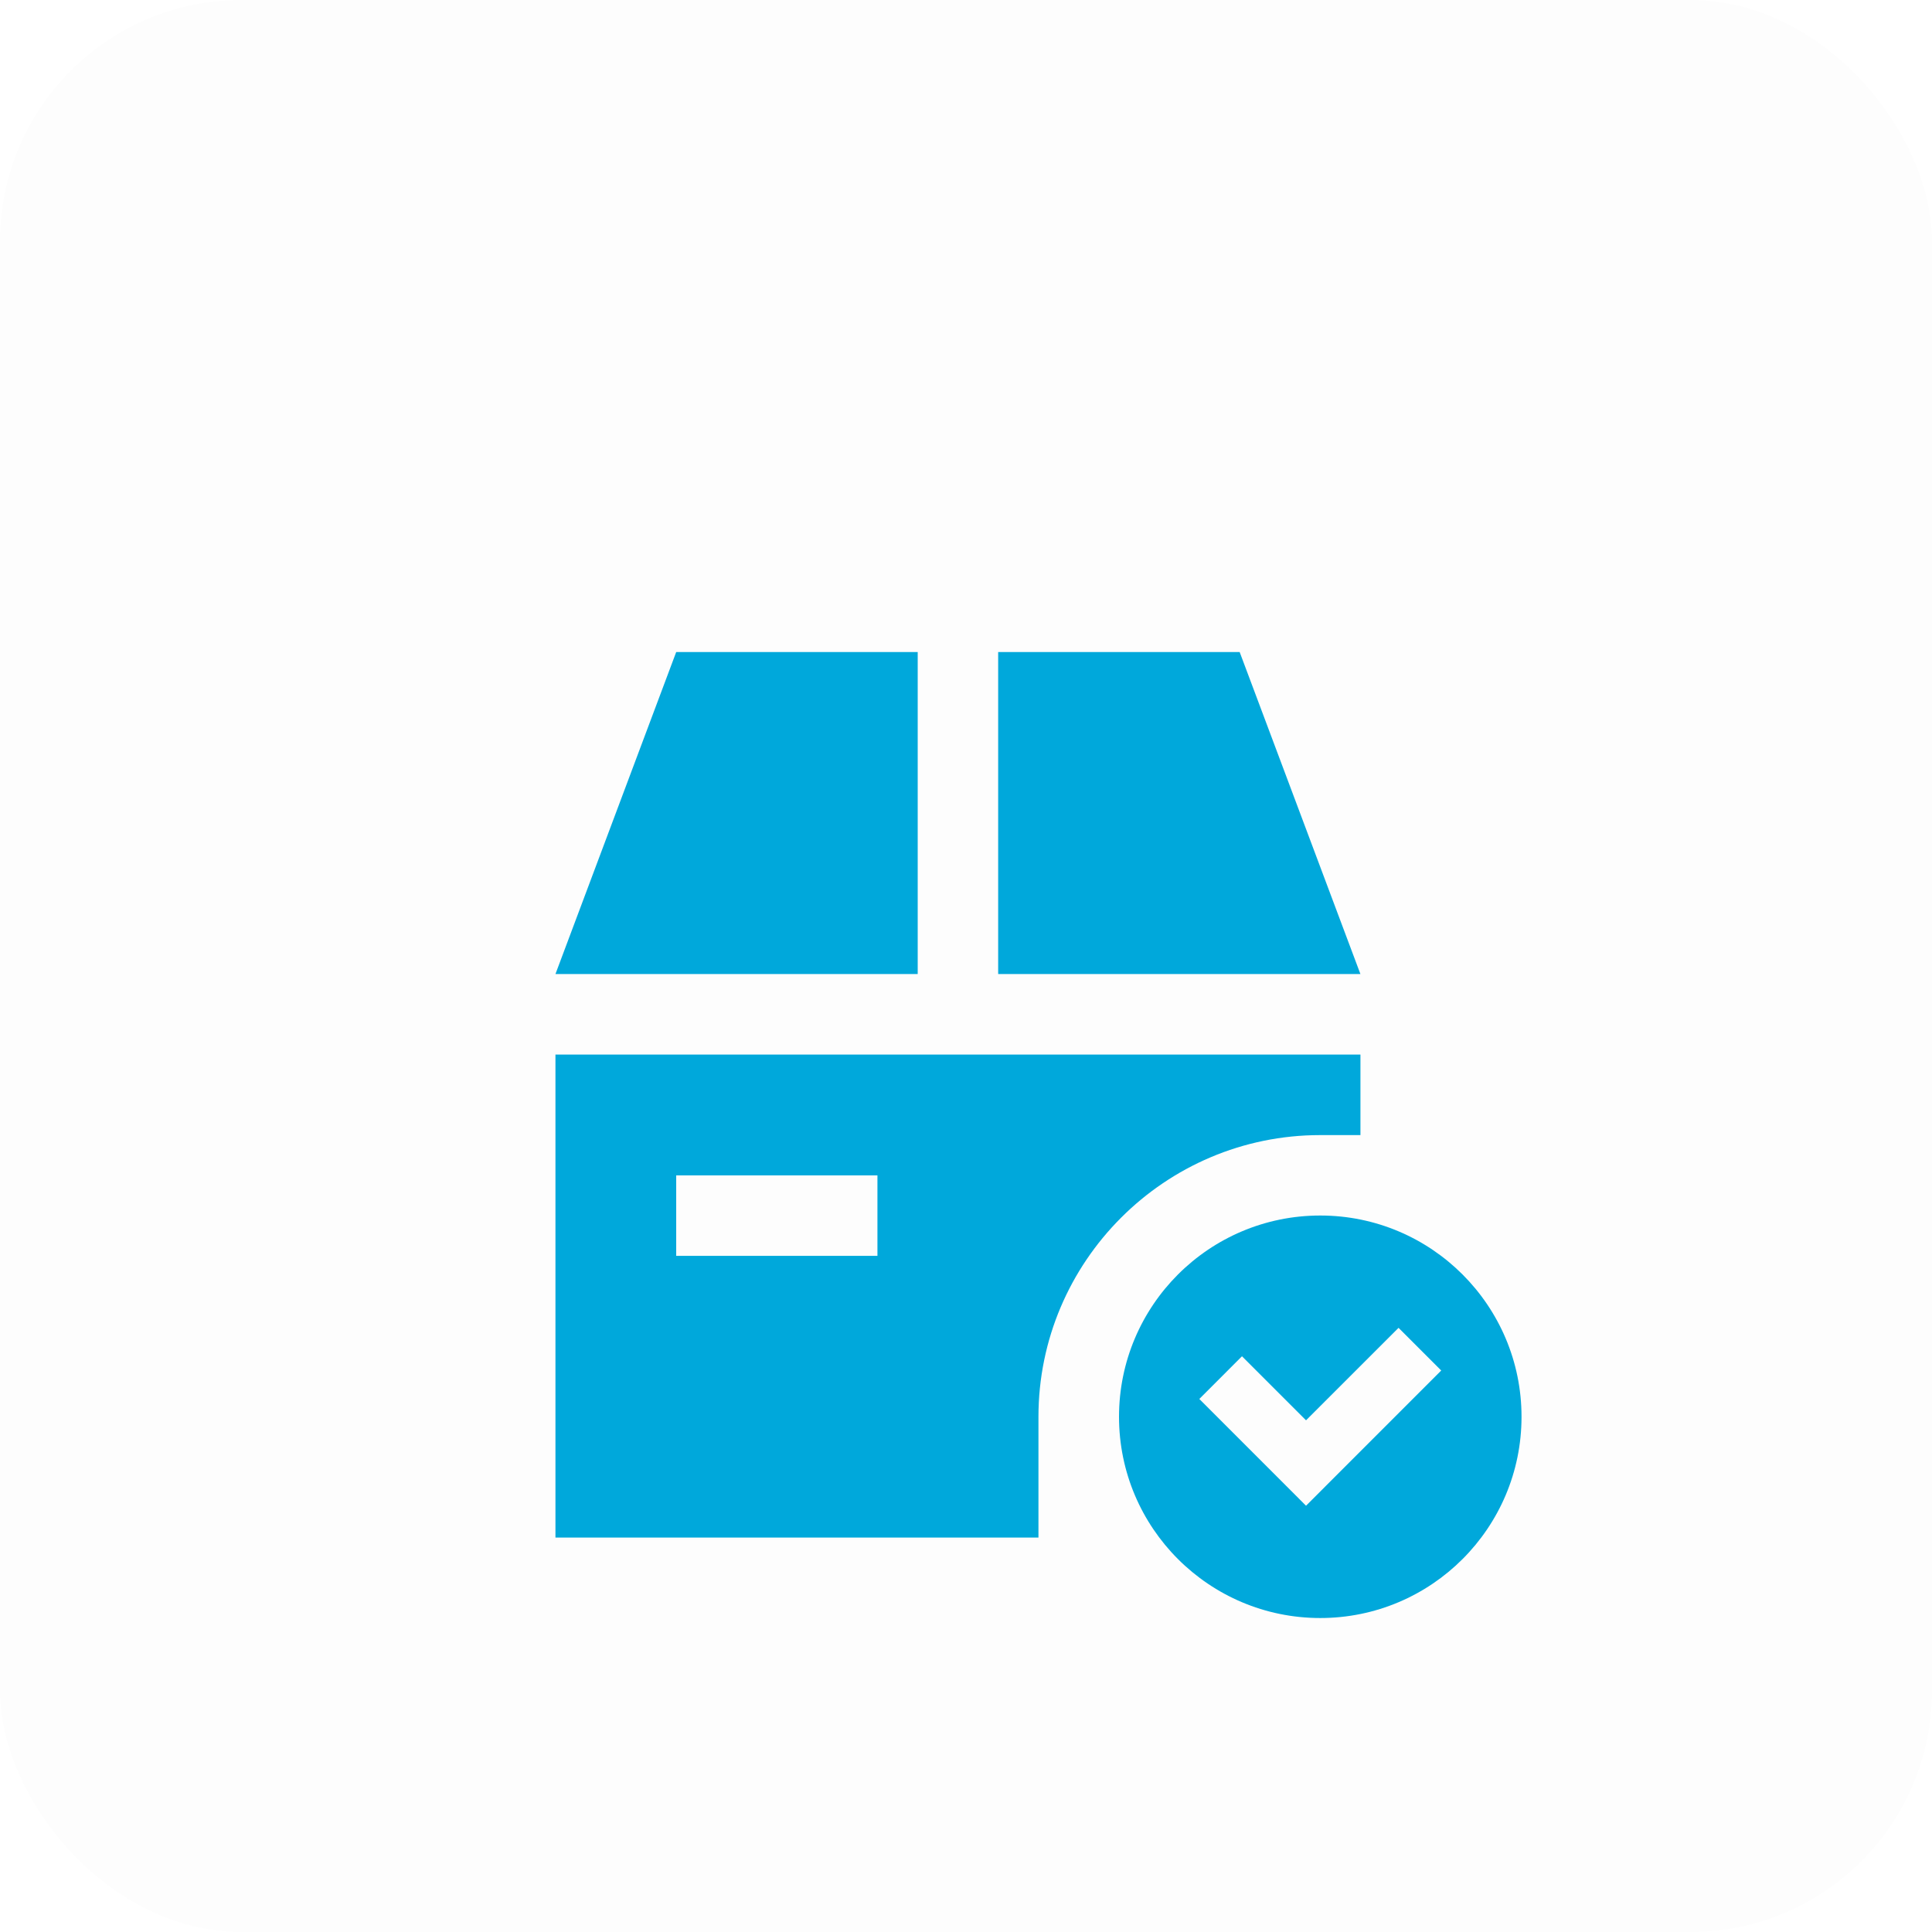
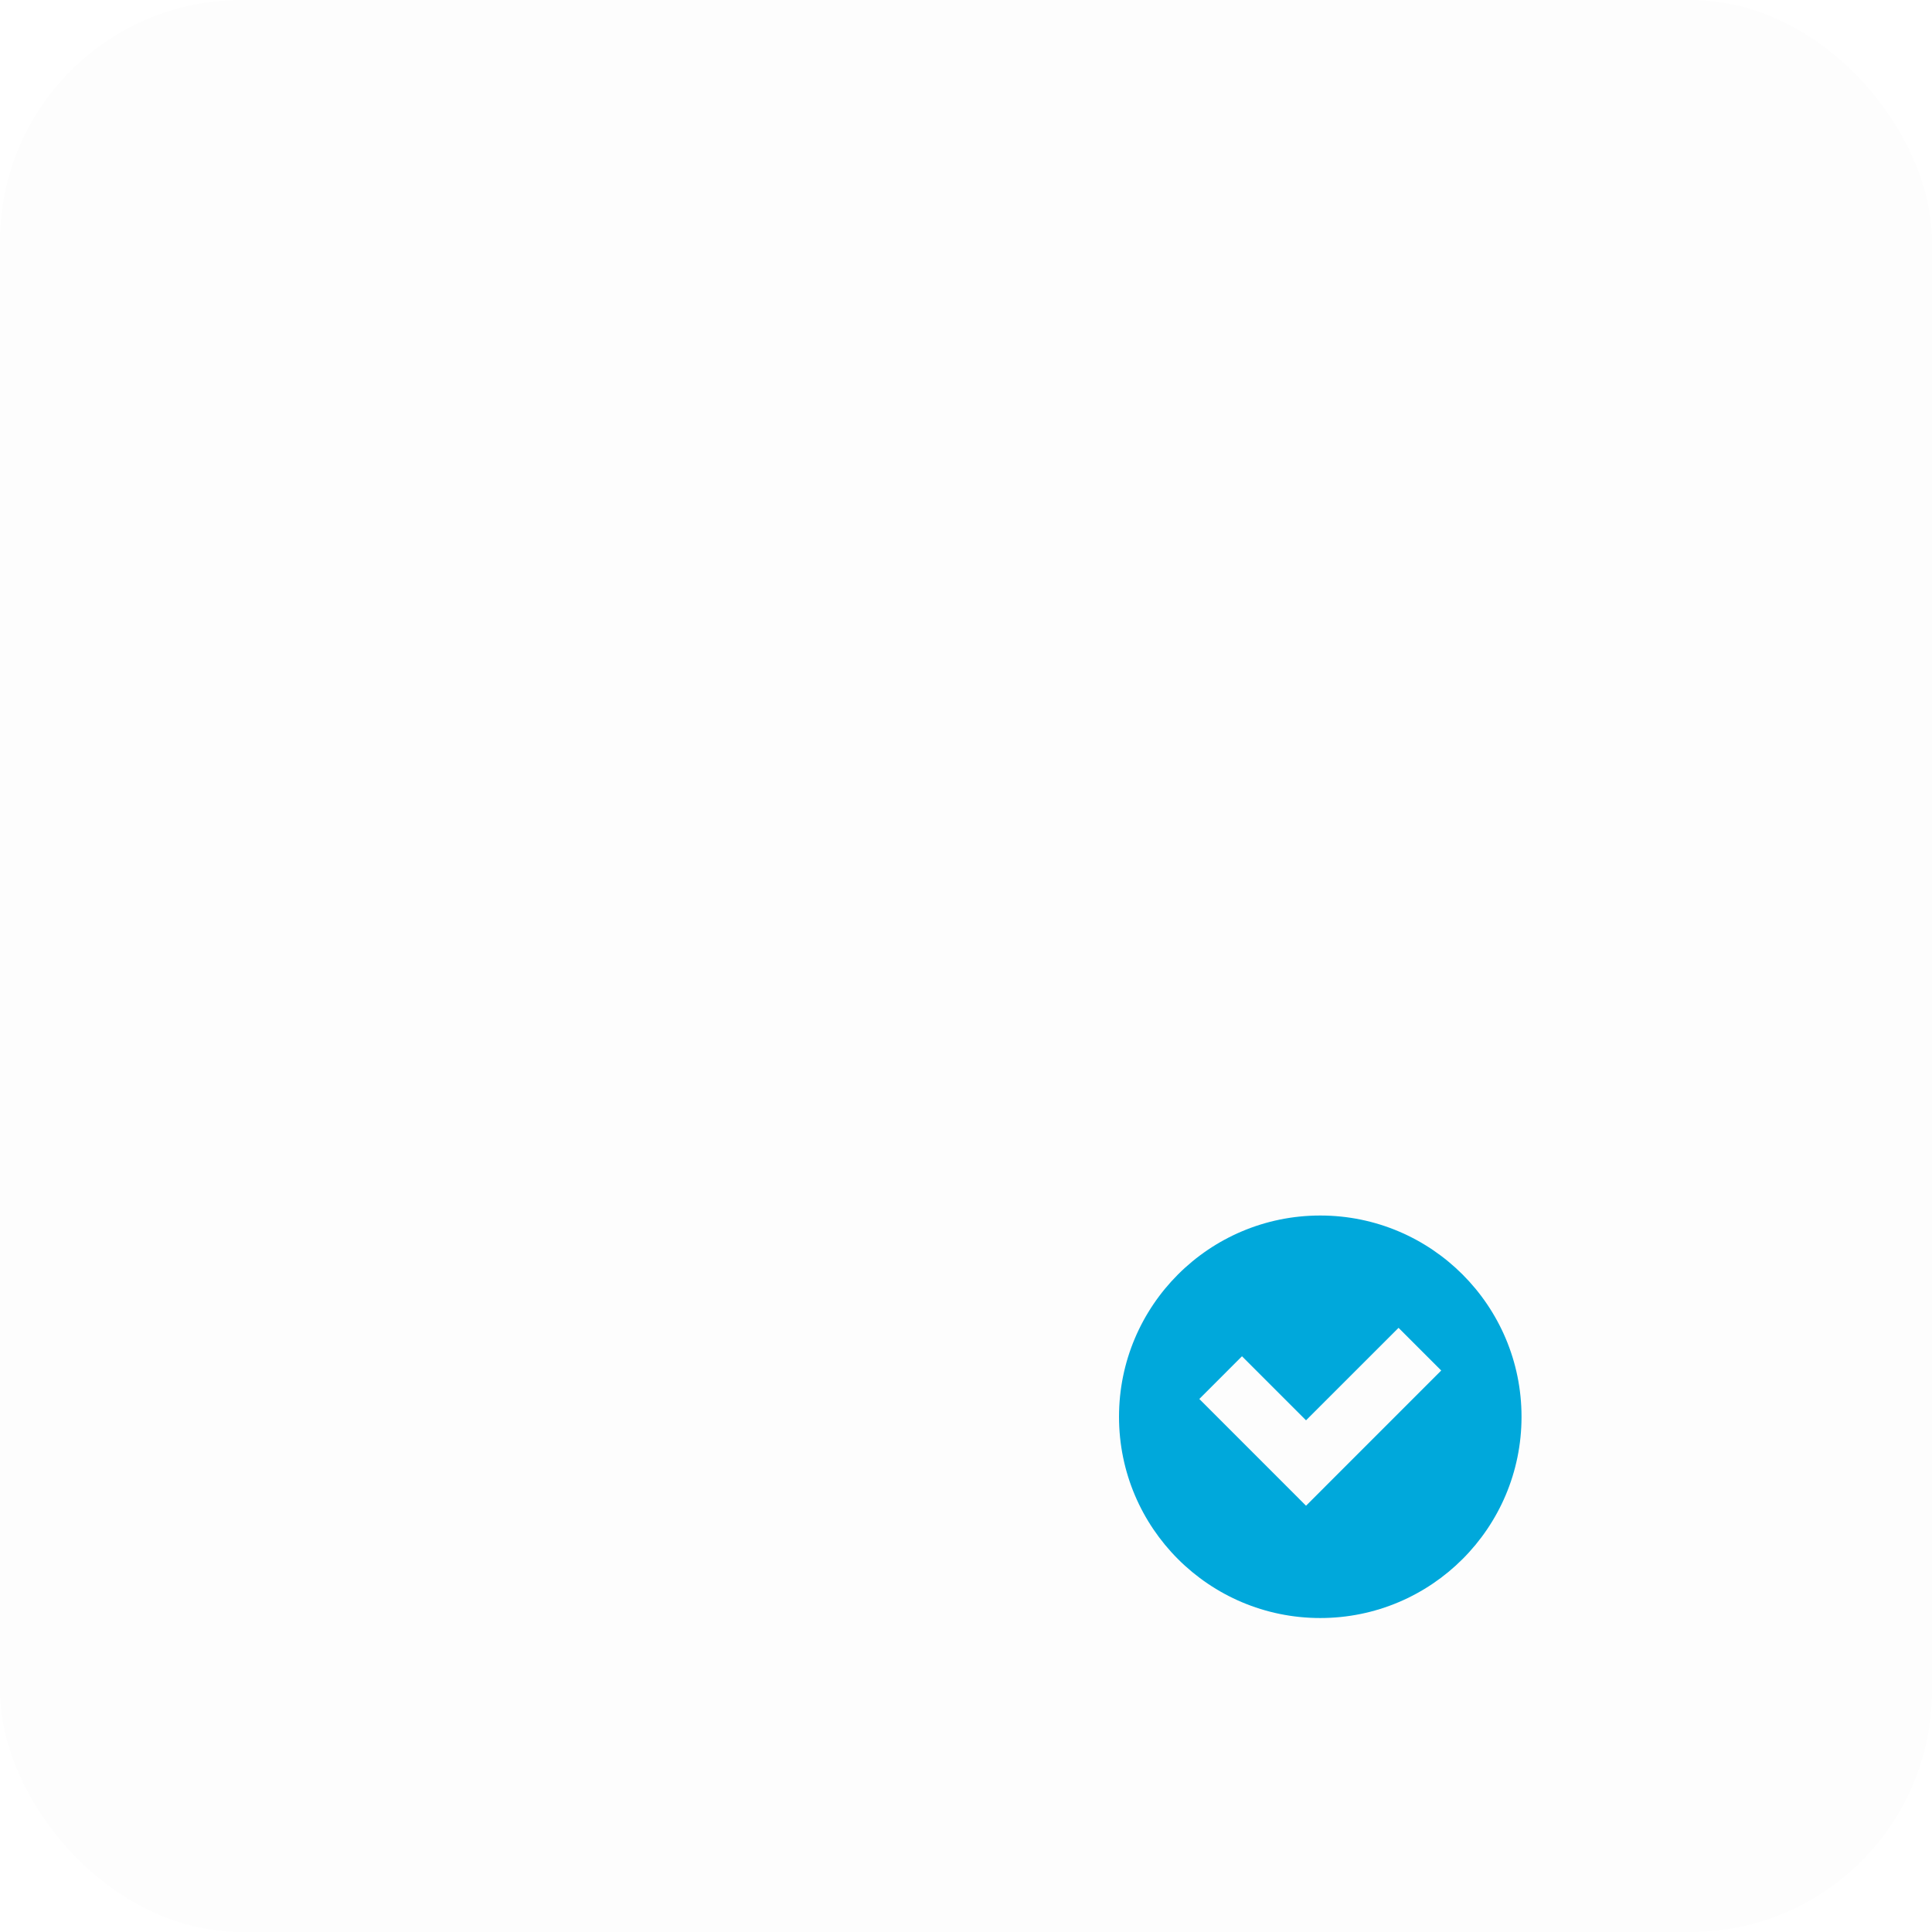
<svg xmlns="http://www.w3.org/2000/svg" width="80" height="80" viewBox="0 0 80 80" fill="none">
  <rect width="80" height="80" rx="10" fill="#FDFDFD" />
  <g filter="url(#filter0_d)">
    <path d="M52.669 43.332C48.068 43.332 44.336 47.065 44.336 51.666C44.336 56.267 48.068 59.999 52.669 59.999C57.27 59.999 61.003 56.267 61.003 51.666C61.003 47.065 57.27 43.332 52.669 43.332ZM52.08 55.349L47.661 50.928L49.428 49.16L52.08 51.812L55.911 47.983L57.678 49.75L52.08 55.349Z" fill="#00A8DB" />
-     <path d="M36 20H26L21 33.333H36V20Z" fill="#00A8DB" />
-     <path d="M39.332 33.333H54.332L49.332 20H39.332V33.333Z" fill="#00A8DB" />
-     <path d="M41 51.668C41 45.236 46.234 40.002 52.666 40.002H54.333V36.668H21V56.668H41V51.668ZM34.333 45.002H26V41.669H34.333V45.002Z" fill="#00A8DB" />
  </g>
  <defs>
    <filter id="filter0_d" x="12.048" y="16.048" width="61.907" height="61.904" filterUnits="userSpaceOnUse" color-interpolation-filters="sRGB">
      <feFlood flood-opacity="0" result="BackgroundImageFix" />
      <feColorMatrix in="SourceAlpha" type="matrix" values="0 0 0 0 0 0 0 0 0 0 0 0 0 0 0 0 0 0 127 0" />
      <feMorphology radius="4.952" operator="dilate" in="SourceAlpha" result="effect1_dropShadow" />
      <feOffset dx="2" dy="7" />
      <feGaussianBlur stdDeviation="3" />
      <feColorMatrix type="matrix" values="0 0 0 0 0 0 0 0 0 0.659 0 0 0 0 0.859 0 0 0 0.15 0" />
      <feBlend mode="normal" in2="BackgroundImageFix" result="effect1_dropShadow" />
      <feBlend mode="normal" in="SourceGraphic" in2="effect1_dropShadow" result="shape" />
    </filter>
  </defs>
</svg>